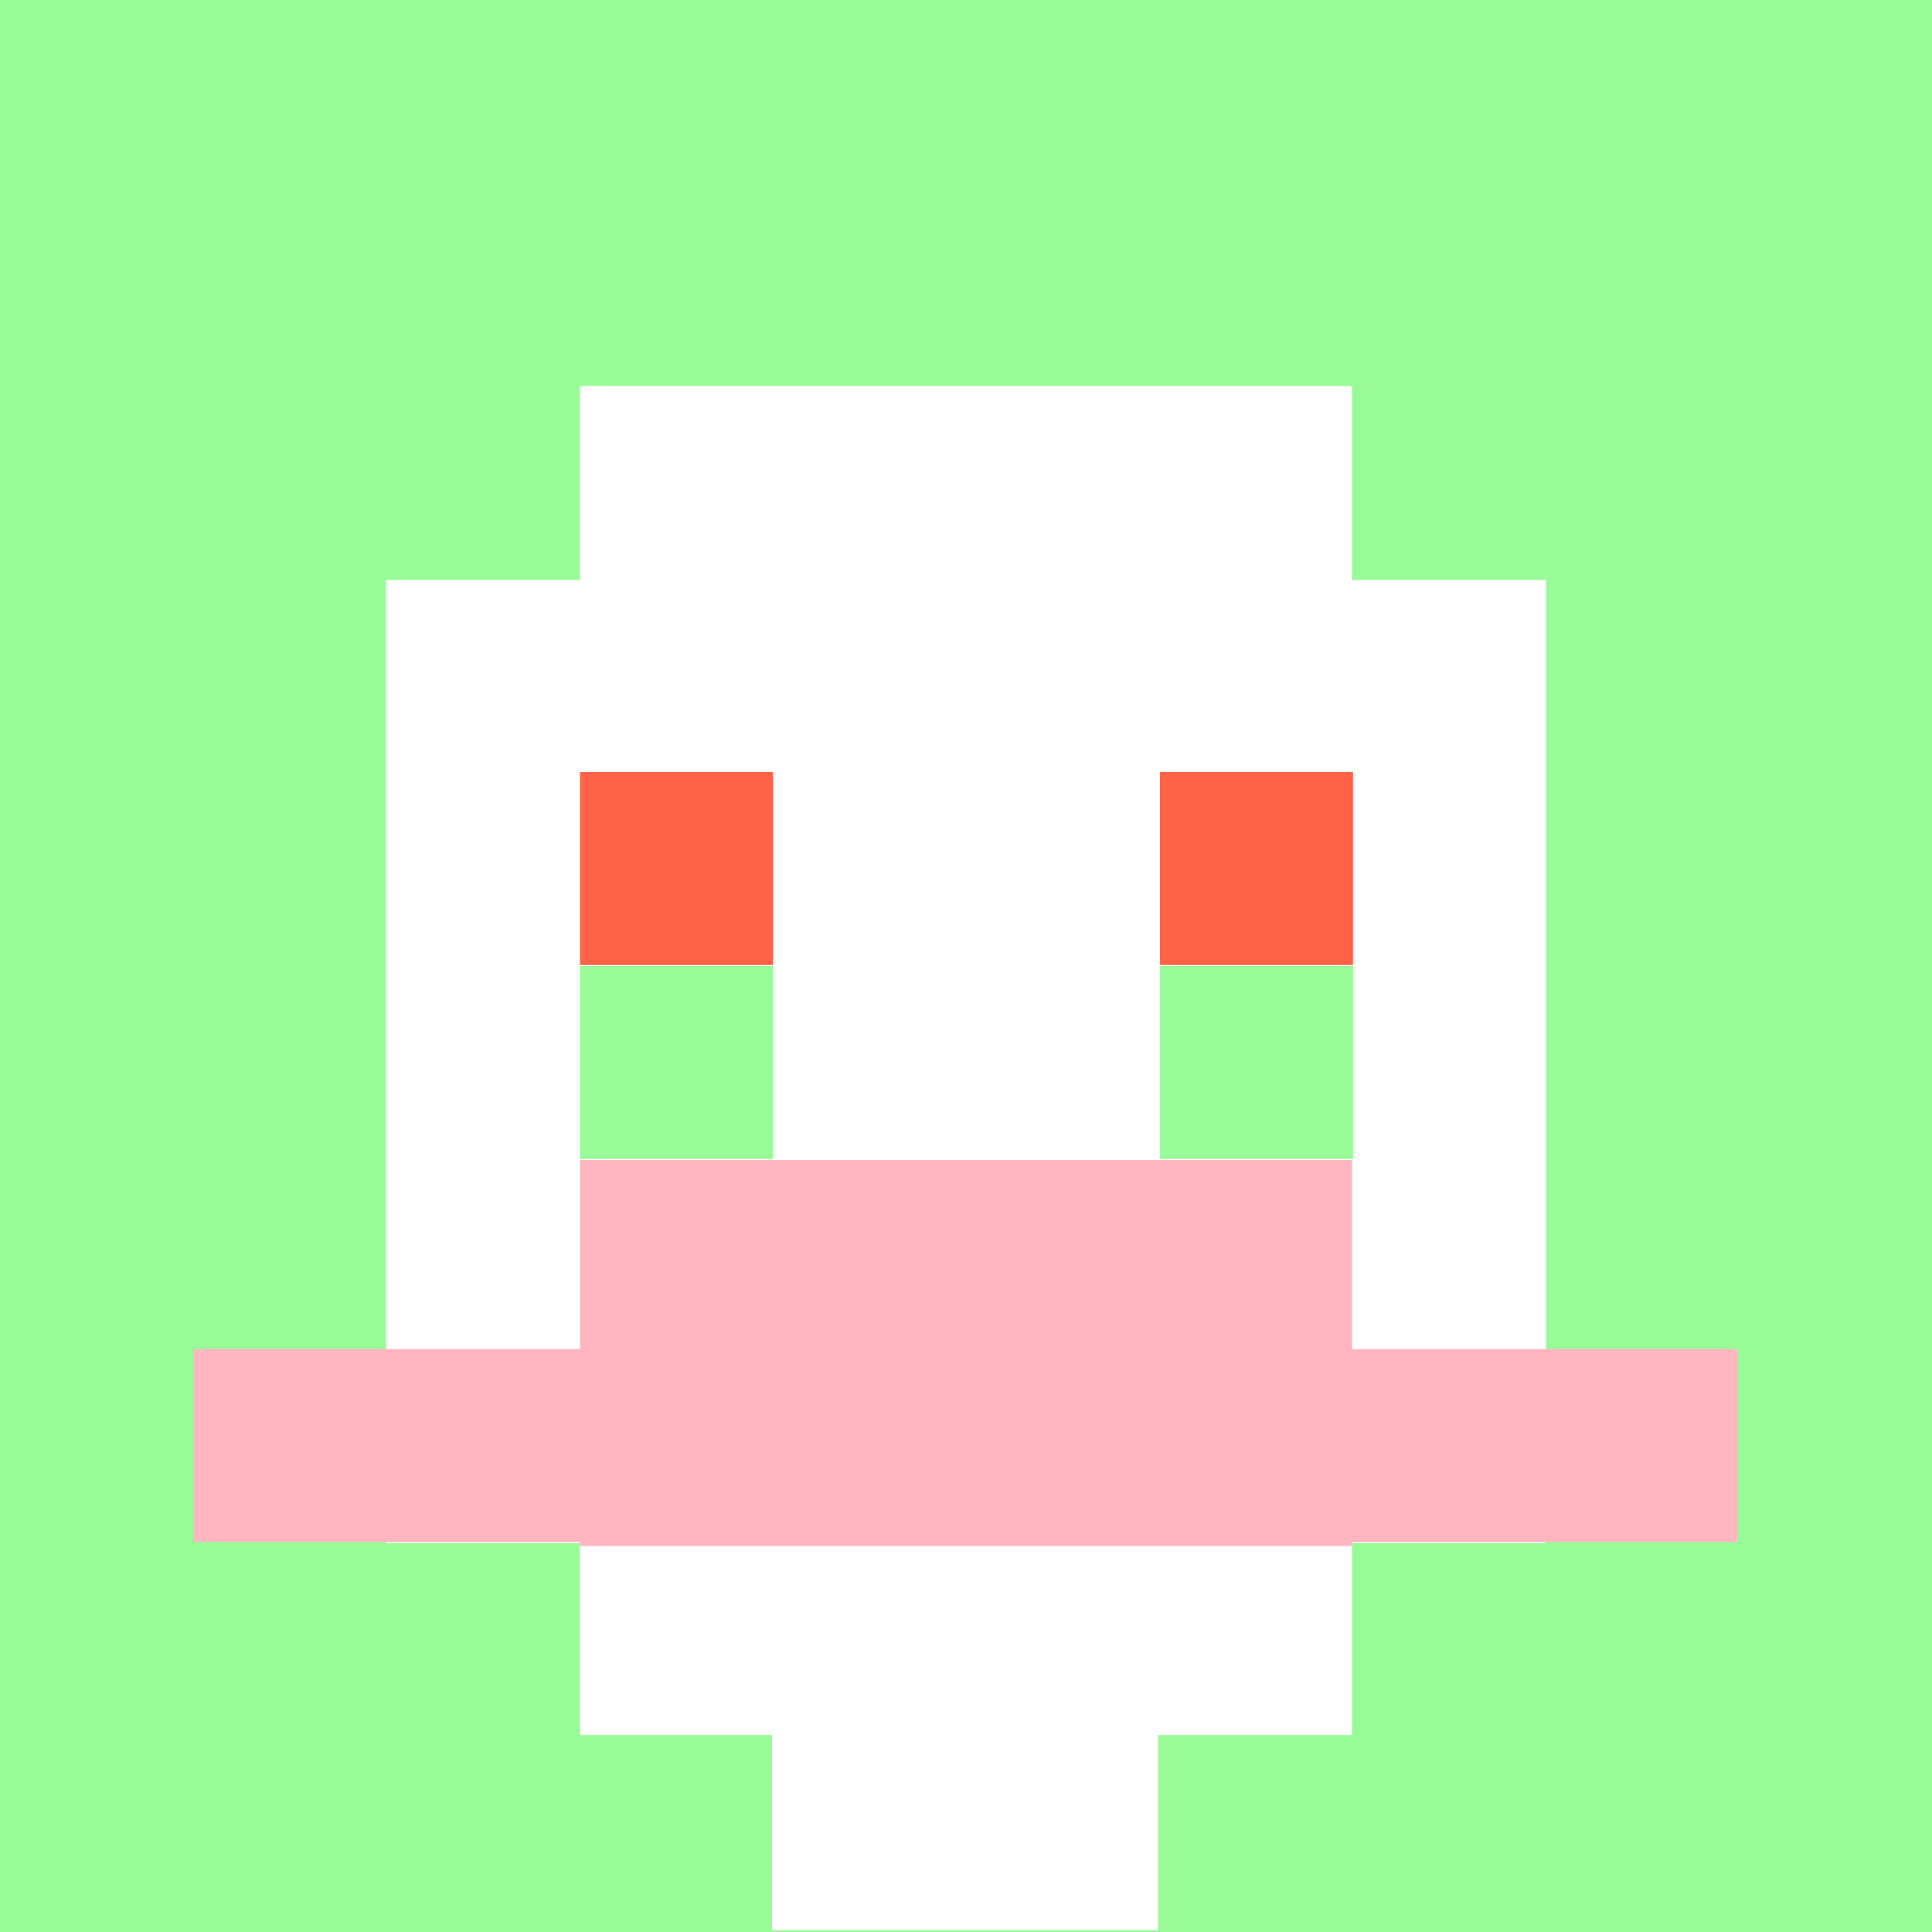
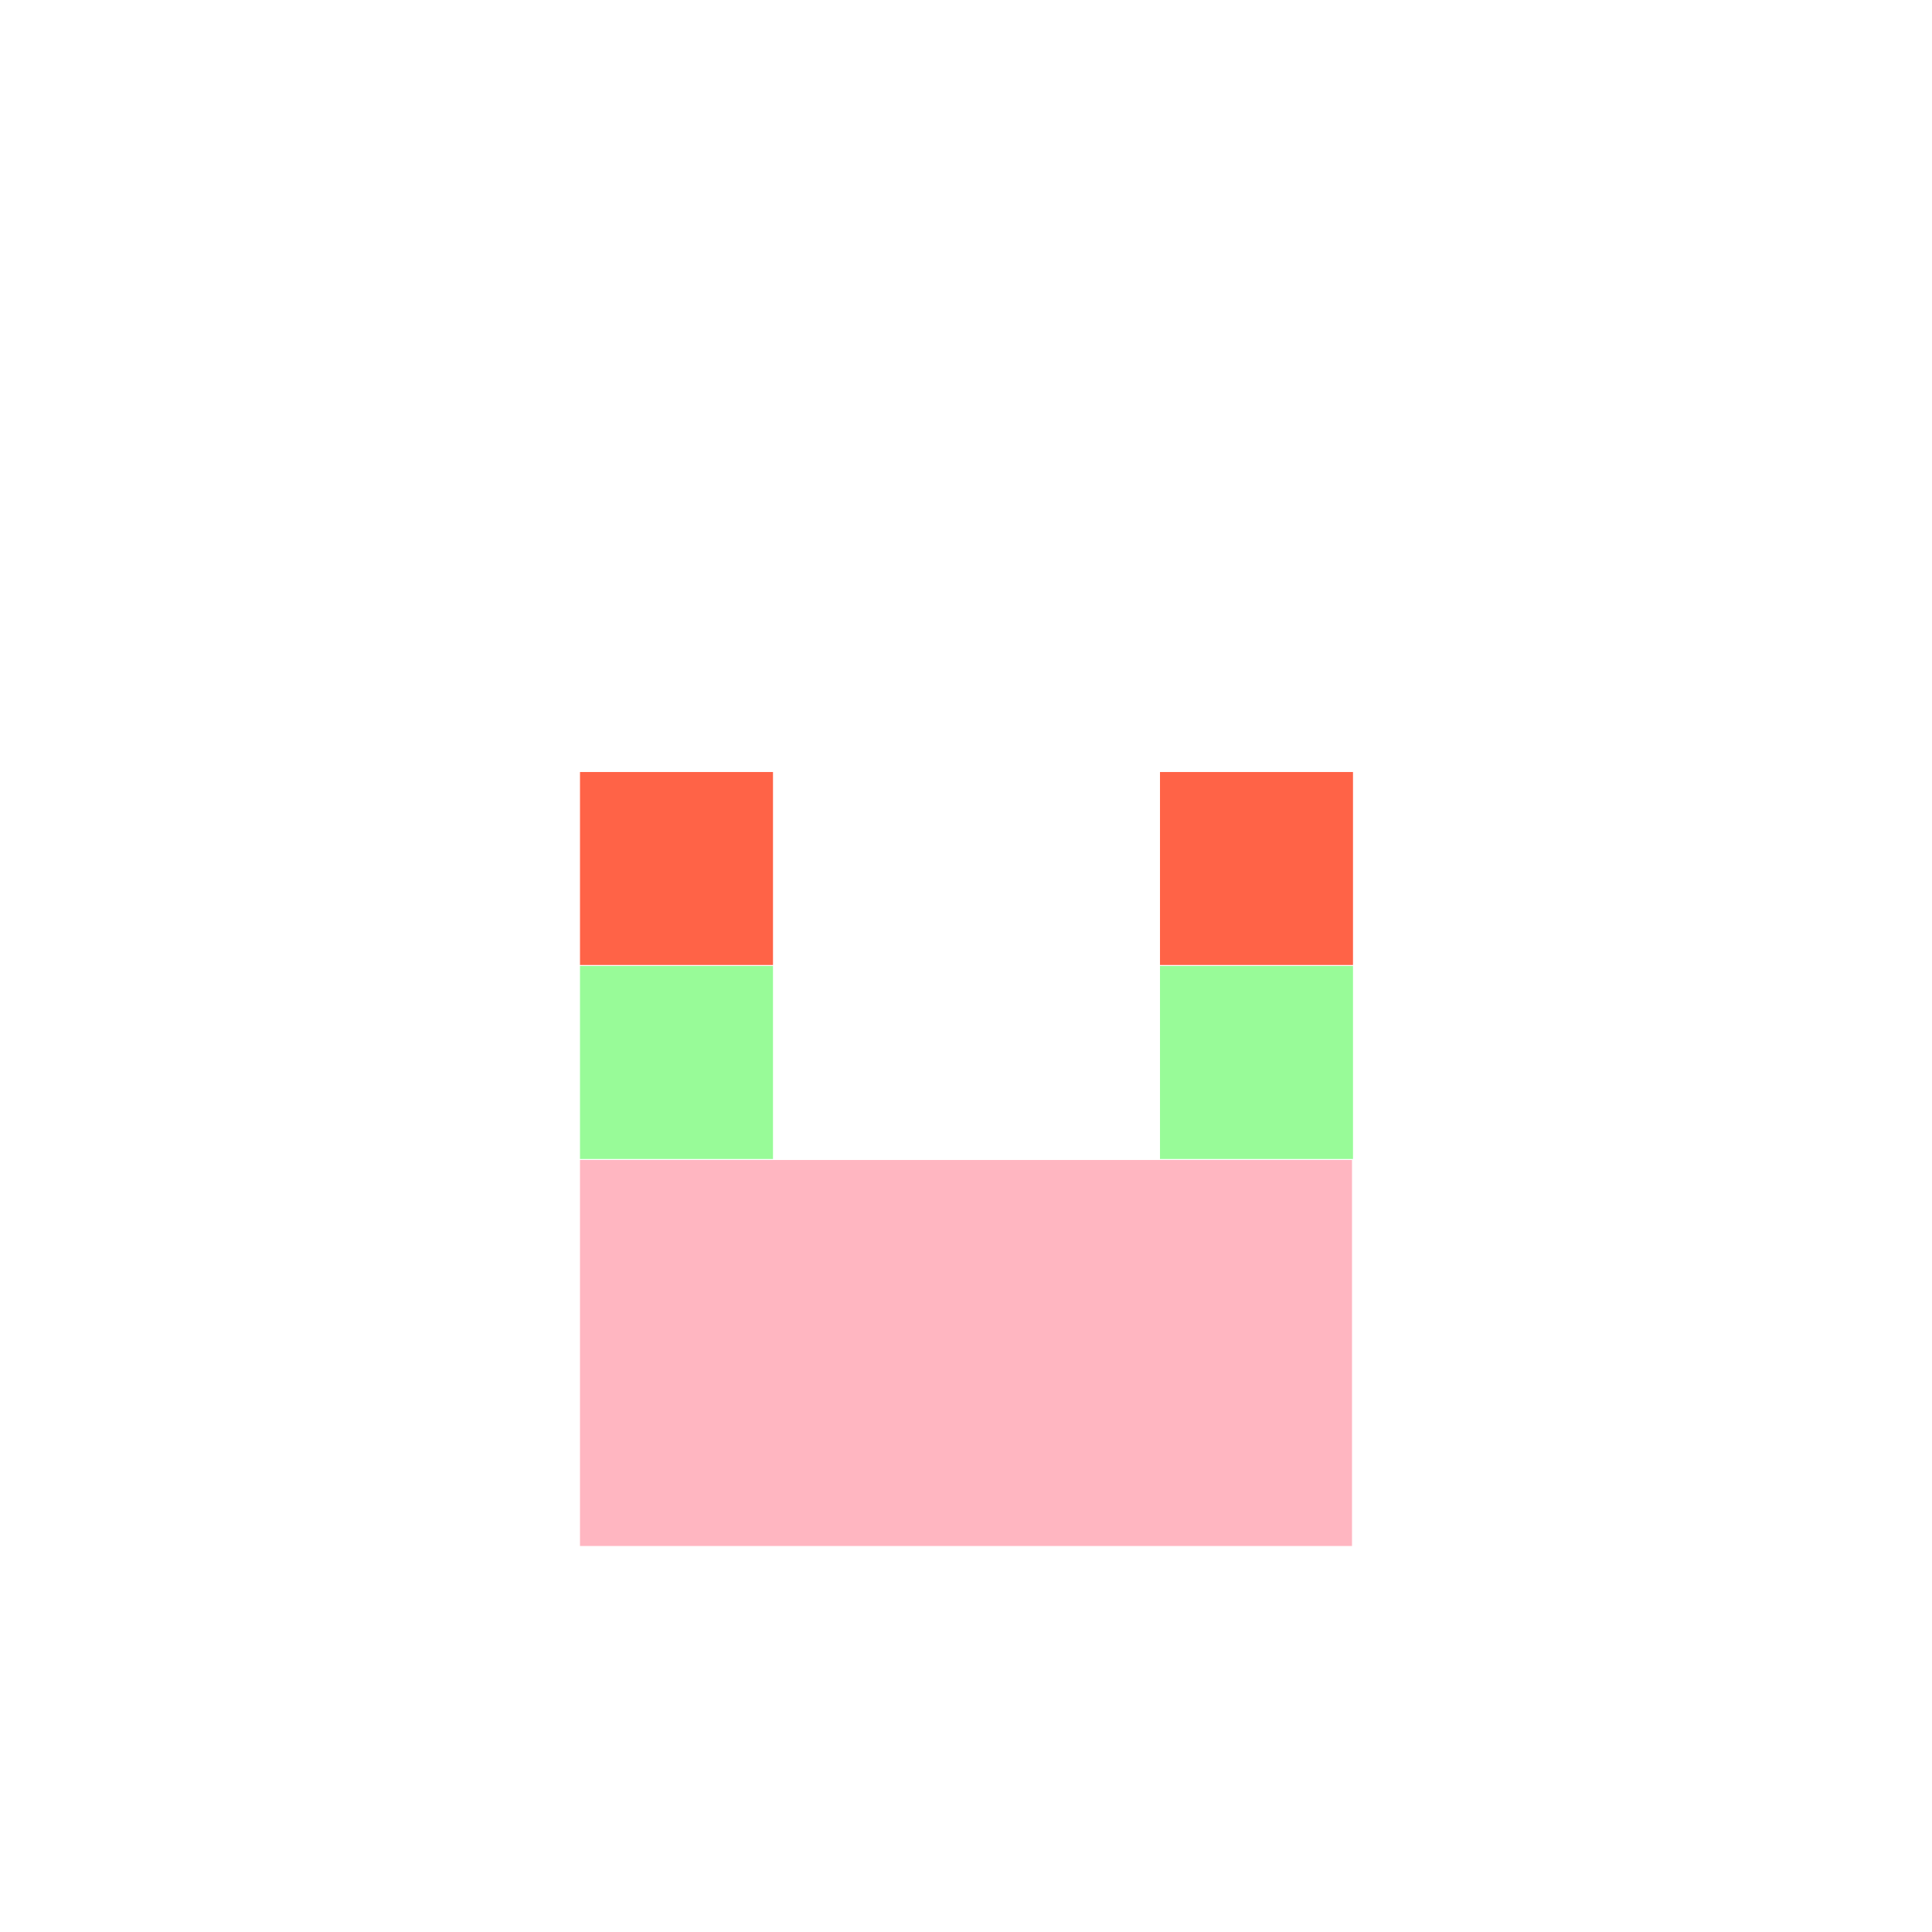
<svg xmlns="http://www.w3.org/2000/svg" version="1.1" width="600" height="600" viewBox="0 0 981 981">
  <title>'goose-pfp-84073' by Dmitri Cherniak</title>
  <desc>The Goose Is Loose (Spring Edition)</desc>
  <rect width="100%" height="100%" fill="#ffffff" />
  <g>
    <g id="0-0">
-       <rect x="0" y="0" height="981" width="981" fill="#98FB98" />
      <g>
-         <rect id="0-0-3-2-4-7" x="294.5" y="196" width="392" height="685" fill="#FFFFFF" />
-         <rect id="0-0-2-3-6-5" x="196" y="294.5" width="589" height="489" fill="#FFFFFF" />
        <rect id="0-0-4-8-2-2" x="392" y="784" width="196" height="196" fill="#FFFFFF" />
-         <rect id="0-0-1-7-8-1" x="98" y="685" width="784" height="98" fill="#FFB6C1" />
        <rect id="0-0-3-6-4-2" x="294.5" y="589" width="392" height="196" fill="#FFB6C1" />
        <rect id="0-0-3-4-1-1" x="294.5" y="392" width="98" height="98" fill="#FF6347" />
        <rect id="0-0-6-4-1-1" x="589" y="392" width="98" height="98" fill="#FF6347" />
        <rect id="0-0-3-5-1-1" x="294.5" y="490.5" width="98" height="98" fill="#98FB98" />
        <rect id="0-0-6-5-1-1" x="589" y="490.5" width="98" height="98" fill="#98FB98" />
      </g>
    </g>
  </g>
</svg>